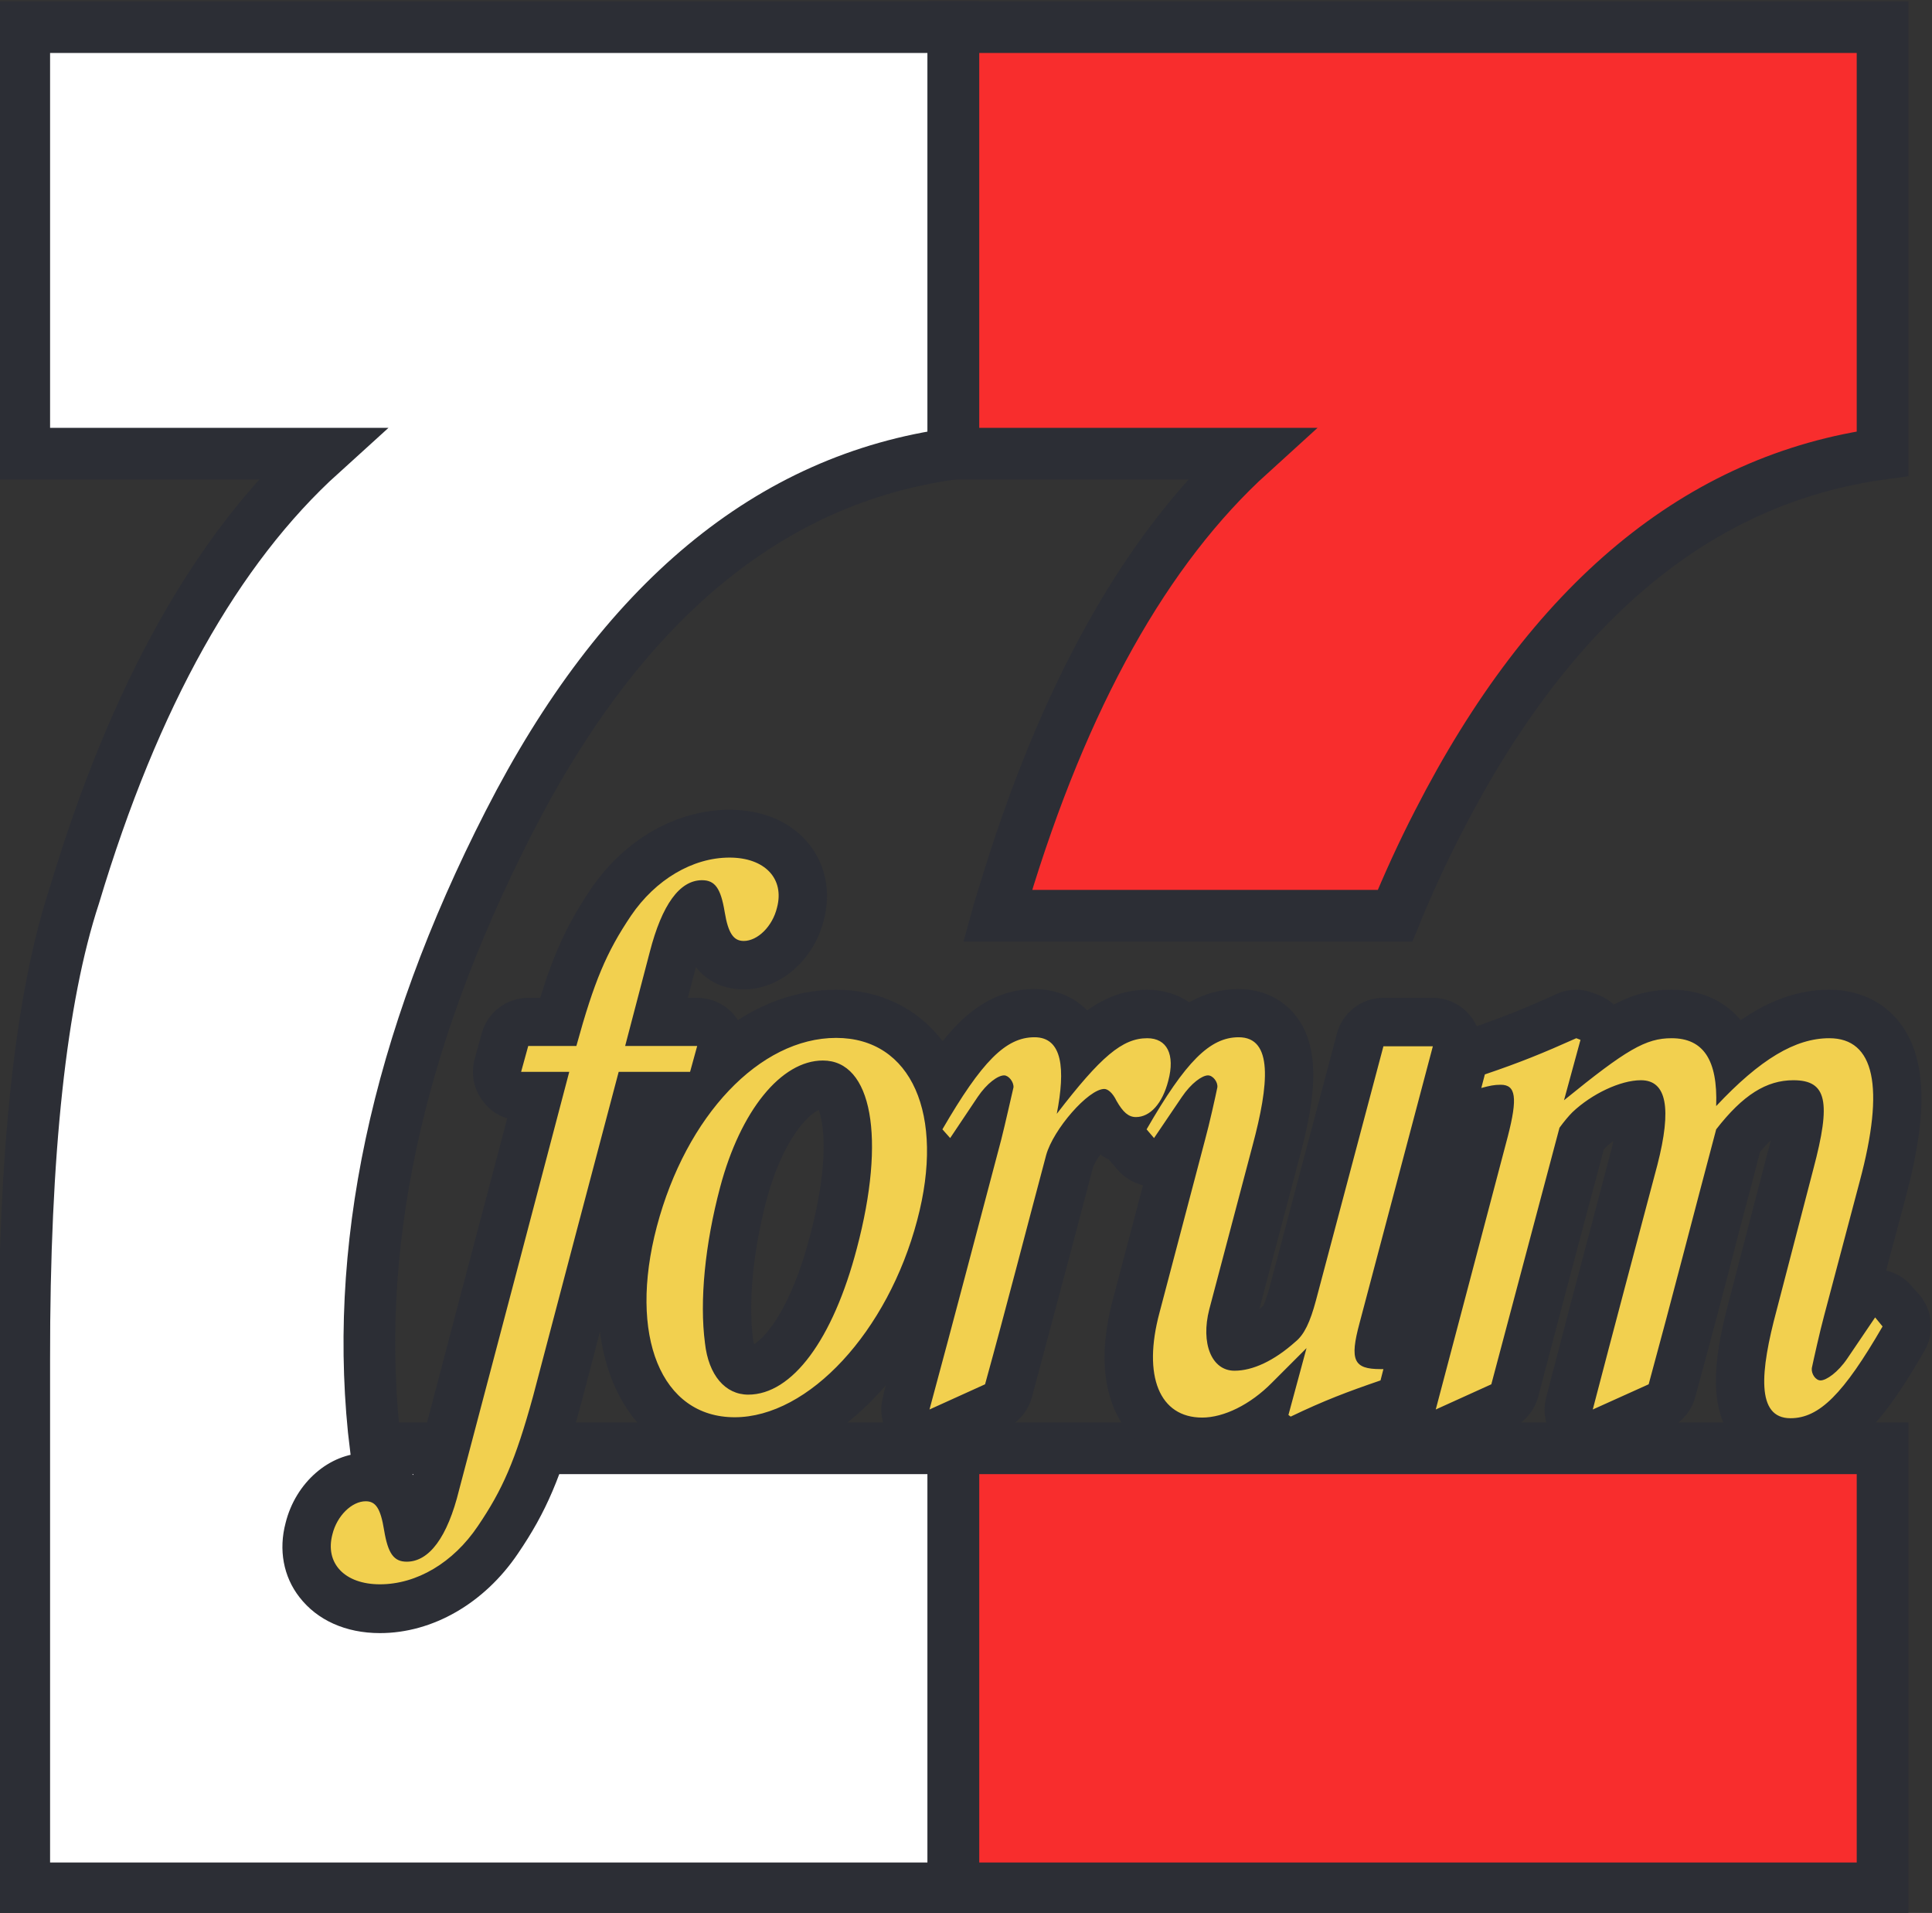
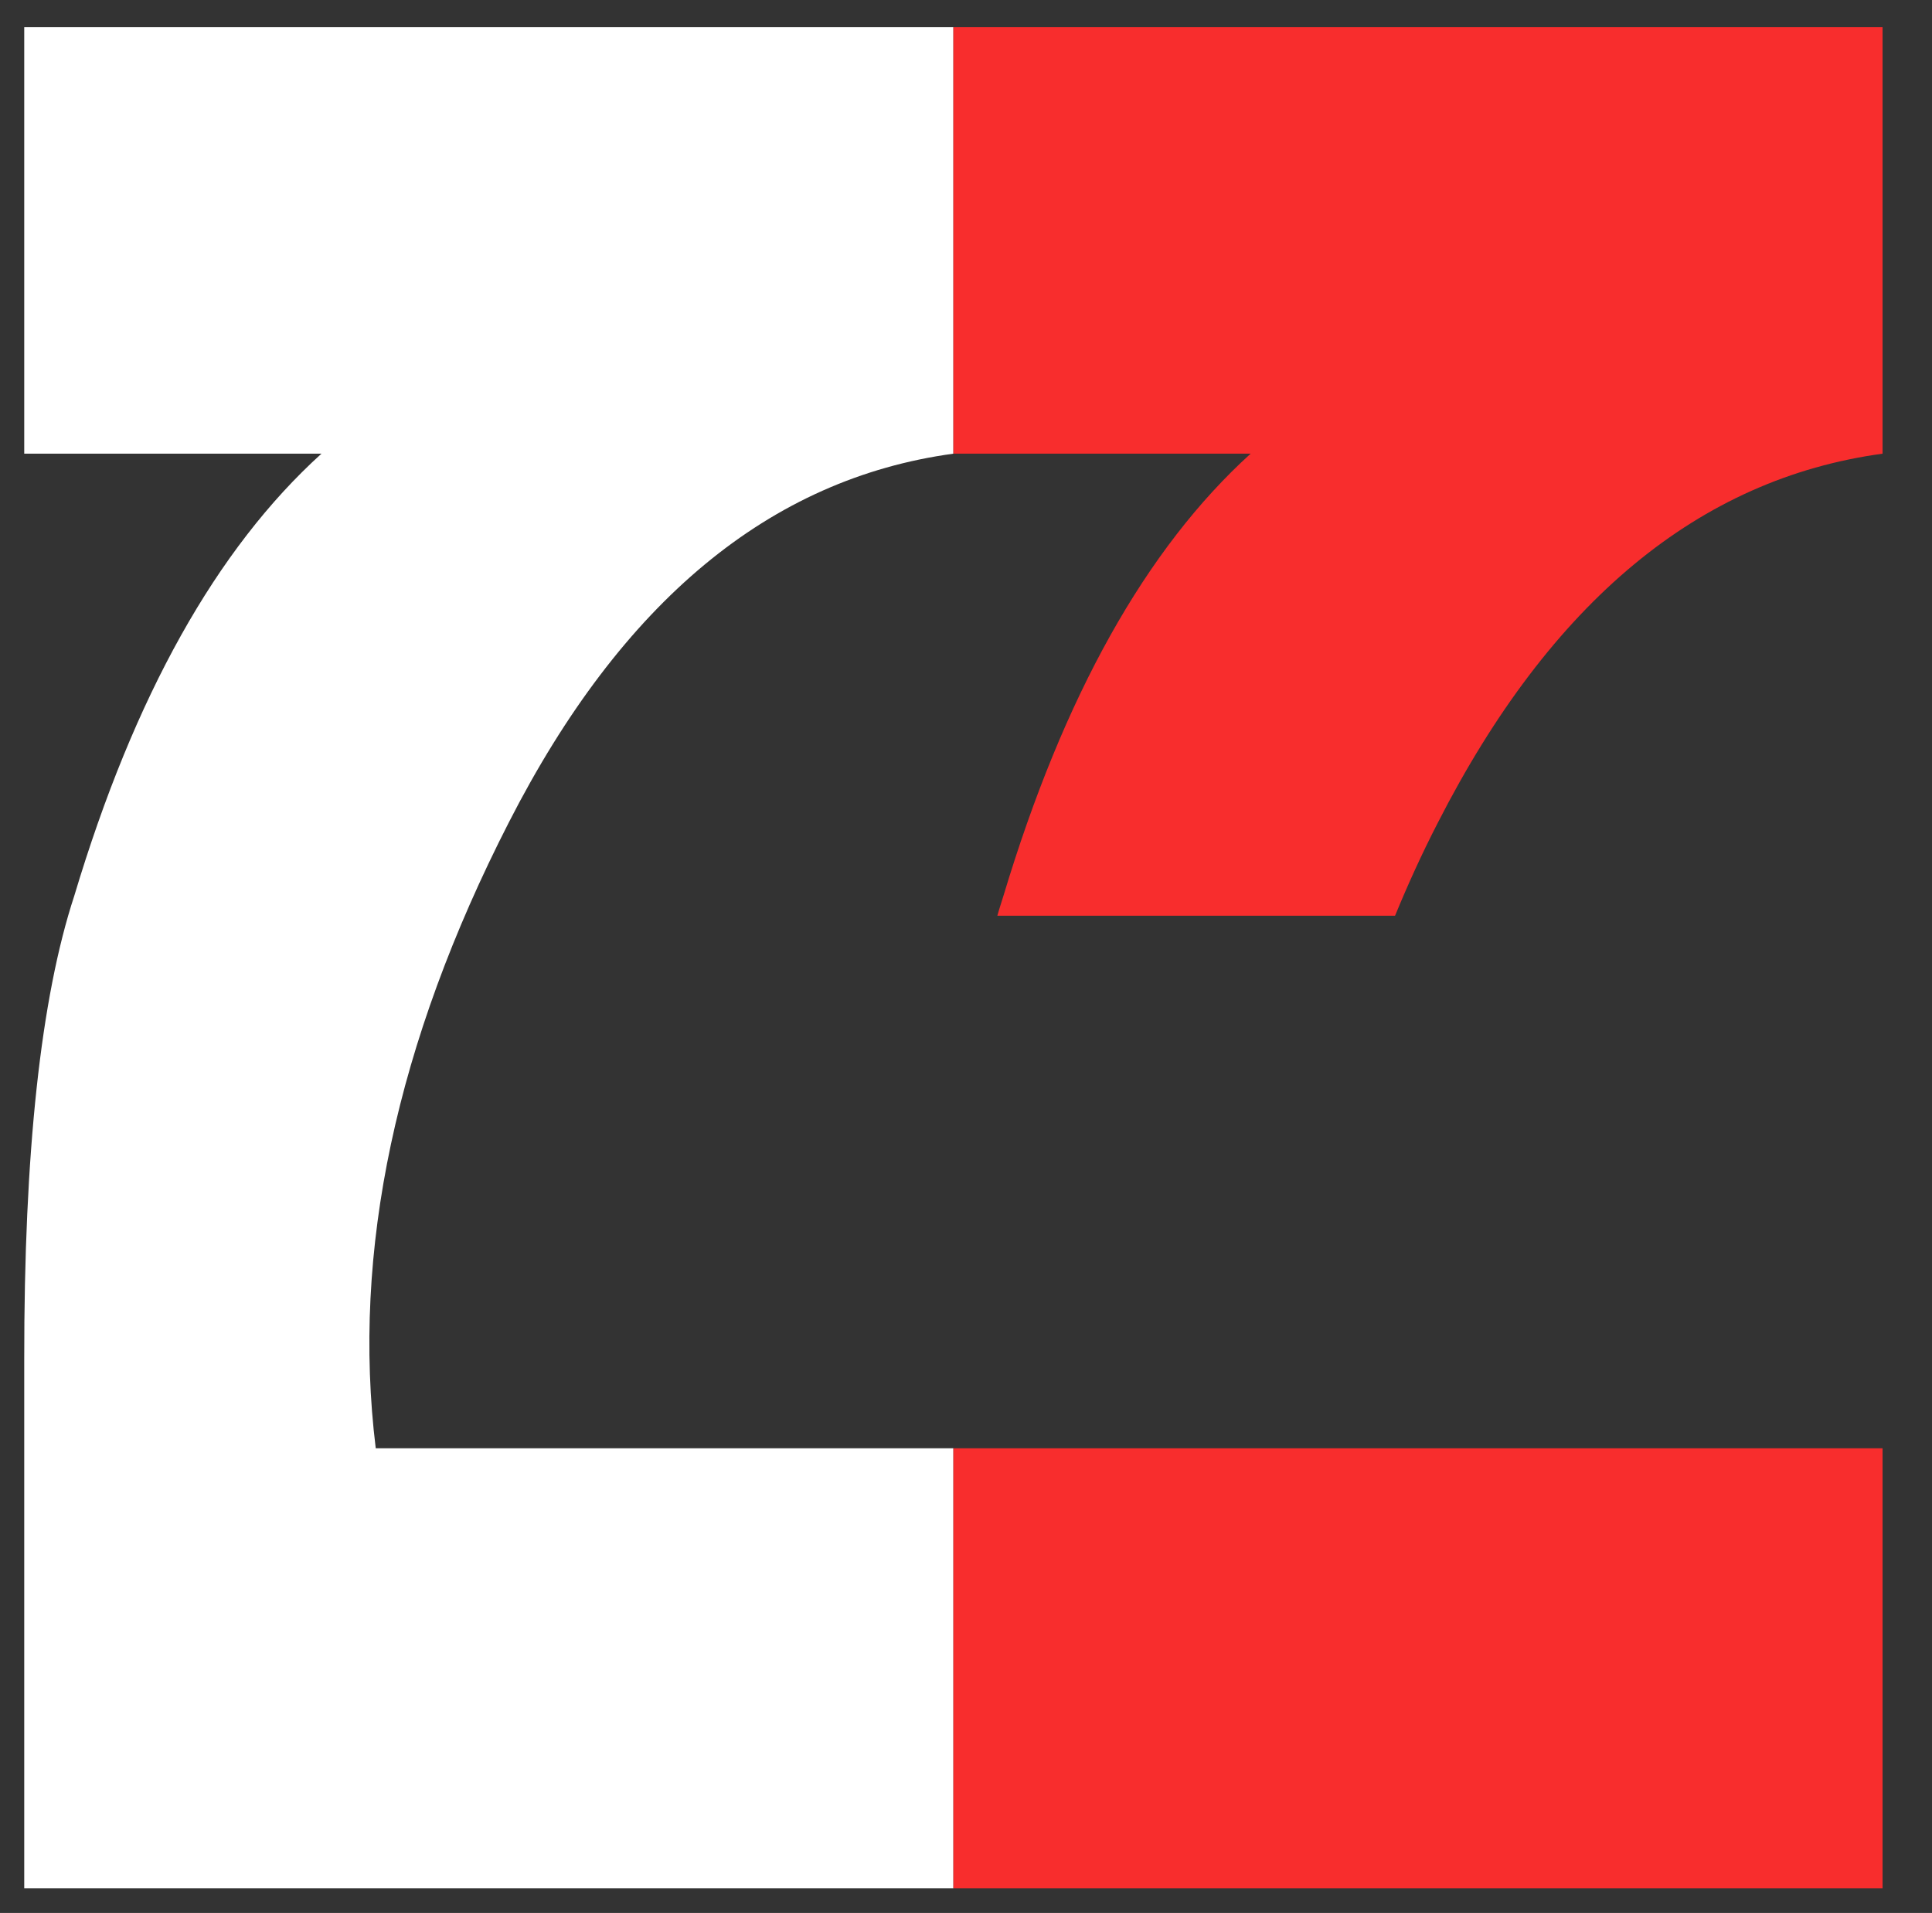
<svg xmlns="http://www.w3.org/2000/svg" version="1.2" viewBox="0 0 598 592" width="598" height="592">
  <rect x="0" y="0" width="598" height="592" fill="#333333" stroke="none" />
  <title>Inteligentne obiekty wektorowe-ai</title>
  <style>
		.s0 { fill: #ffffff } 
		.s1 { fill: none;stroke: #2c2e35;stroke-width: 16 } 
		.s2 { fill: #f82d2d } 
		.s3 { fill: #f2d04f } 
		.s4 { fill: #2c2e35 } 
	</style>
  <g id="Warstwa 1">
    <path id="&lt;Path&gt;" class="s0" d="m7.5 8.4h287.6v132q-85.2 11.6-137.6 114.1-52.4 102.4-41.2 193.7h178.8v136.2h-287.6v-163.6q-0.1-96.1 15.5-143.6 27.8-92.7 76.5-136.8h-92z" />
-     <path id="&lt;Path&gt;" class="s1" d="m7.5 8.4h287.6v132q-85.2 11.6-137.6 114.1-52.4 102.4-41.2 193.7h178.8v136.2h-287.6v-163.6q-0.1-96.1 15.5-143.6 27.8-92.7 76.5-136.8h-92z" />
    <path id="&lt;Path&gt;" class="s2" d="m403.9 448.2h178.8v136.2h-287.6v-136.2z" />
-     <path id="&lt;Path&gt;" class="s1" d="m403.9 448.2h178.8v136.2h-287.6v-136.2z" />
    <path id="&lt;Path&gt;" class="s2" d="m582.7 8.4v132q-85.2 11.6-137.6 114.1c-5 9.7-9.4 19.4-13.3 28.9h-123.1c0.6-2.2 1.3-4.2 1.9-6.2q27.9-92.7 76.5-136.8h-92v-132z" />
-     <path id="&lt;Path&gt;" class="s1" d="m582.7 8.4v132q-85.2 11.6-137.6 114.1c-5 9.7-9.4 19.4-13.3 28.9h-123.1c0.6-2.2 1.3-4.2 1.9-6.2q27.9-92.7 76.5-136.8h-92v-132z" />
-     <path id="&lt;Compound Path&gt;" fill-rule="evenodd" class="s3" d="m117.6 497.9c-8.2 0-14.9-2.9-19-8.1-3.5-4.6-4.6-10.6-3-16.8 2.4-9.1 9.8-15.8 17.6-15.8 10.6 0 12.4 11.1 13 15.3 0.3 1.4 0.5 2.4 0.7 3.1 2.2-1.2 5.4-6 7.9-16.2 10.6-40.1 21.2-80.2 31.7-120.2h-5.2c-2.3 0-4.5-1.1-5.9-2.9-1.4-1.9-1.9-4.3-1.3-6.5l2.2-8c0.9-3.3 3.9-5.5 7.2-5.5h9.2c4.9-16.9 9-26.1 16.4-37 9-13.3 22.8-21.2 36.7-21.2 8.2 0 14.9 2.8 19 8.1 3.5 4.6 4.6 10.5 2.9 16.7-2.3 9.2-9.7 15.9-17.5 15.9-10.8 0-12.6-11.5-13.2-15.3-0.3-1.5-0.5-2.5-0.7-3.1-2 1.1-5.1 5.4-8 16.2l-5.1 19.7h12.6c2.3 0 4.5 1.1 6 2.9 1.4 1.9 1.8 4.3 1.2 6.5l-1.4 5.4c10.9-10.9 23.9-17.3 37.2-17.3 11.2 0 20.5 4.4 26.9 12.7 2.2 2.9 3.9 6.1 5.3 9.7 9.4-14.5 17.9-22.7 29.2-22.7 6.1 0 9.7 2.9 11.6 5.2q1.9 2.3 2.9 5.4c7-6.9 13.1-10.3 20.4-10.3 4.8 0 9 1.9 11.6 5.4q0.3 0.4 0.6 0.8c5-4.2 10.1-6.5 16.1-6.5 6.3 0 9.9 3.1 11.9 5.6 5.1 6.6 5 17.4-0.3 37.3l-13.5 50.7c-1.5 6 0 9.3 0.5 9.6 3.9 0 8.9-2.5 14-7.1 1.5-1.2 2.8-4.1 4.1-9.1l20.9-78.7c0.9-3.2 3.8-5.5 7.2-5.5h15.3c2.3 0 4.5 1.1 5.9 2.9 1.4 1.8 1.9 4.2 1.3 6.5l-22.7 85.7c-0.6 2.2-0.9 3.8-1.1 4.8q0.1 0 1.3 0c2.3 0 4.5 1.1 5.9 2.9 1.5 1.9 1.9 4.2 1.4 6.5l-0.9 3.5c-0.7 2.4-2.5 4.3-4.8 5.2-10.2 3.4-17.1 6.1-27 10.9-1 0.5-2.2 0.7-3.3 0.7-1.5 0-2.9-0.4-4.2-1.3l-0.7-0.5c-1.7-1.1-2.7-2.8-3.1-4.6-6.3 4.3-13.2 6.7-19.4 6.7-7.3 0-13.3-2.8-17.4-8.2-5.9-7.6-6.9-19.2-3.1-33.7l13.3-50.1-1.5 2.2c-1.3 1.9-3.4 3.2-5.7 3.3q-0.2 0-0.5 0c-2.1 0-4.2-0.9-5.6-2.6l-2.4-2.7q-0.7-0.8-1.1-1.7c-3.9-1.2-6.4-4.2-7.9-6.4-3.4 3.1-8.1 9.1-9.2 13.2q-3.2 12-6.4 24.2c-4.1 15.6-8.2 31.2-12.4 46.7-0.6 2.2-2.1 4-4.2 4.9l-17.2 7.7c-1 0.5-2.1 0.7-3.1 0.7-1.7 0-3.5-0.6-4.9-1.8-2.1-1.9-3.1-4.9-2.3-7.7 5-18.7 10-37.5 15-56.3l6.2-23.7-1.4 2.2c-1.3 1.9-3.5 3.2-5.8 3.3q-0.1 0-0.2 0c-0.3 6.3-1.3 13-3.2 20-10 37.9-37.3 66.5-63.7 66.5-10.6 0-19.5-4.3-25.7-12.4-9.7-12.6-11.7-33-5.7-56 4-15 10.5-28.2 18.5-38.6q-0.4 0-0.9 0h-16.4l-25 94.9c-5.5 20.3-9.8 30.2-18.1 42.5-9 13.3-22.7 21.3-36.5 21.3zm137.1-162.2c-7.8 0-18.7 11.6-24.6 33.7-4.4 16.6-6.1 33.1-4.5 45.4 0.5 4.6 2.3 9.4 6 9.4 9.7 0 20-15.5 26.4-39.6 6.9-26.2 4.7-41.6 0.7-46.8-1.2-1.5-2.3-2.1-4-2.1zm299.5 110.7c-6.3 0-9.9-3-11.9-5.5-5.1-6.7-5-17.5 0.3-37.4l11.5-43.7c3.2-12.4 3.1-16.6 2.8-17.9-0.4-0.1-0.9-0.2-1.8-0.2-4 0-9.2 1.4-17.1 11.2q-3.4 12.9-6.8 25.9c-4.4 17-9 34.5-13.7 51.6-0.6 2.2-2.1 4-4.2 4.9l-17.2 7.7c-1 0.5-2 0.7-3.1 0.7-1.7 0-3.4-0.6-4.8-1.8-2.2-1.9-3.1-4.8-2.4-7.6 4.6-17.5 9.2-34.9 13.8-52.3l6.2-23.4c2.8-11 2.3-15.4 1.9-16.8-4.1 0.2-11 3.2-15.8 7.8-0.7 0.7-1.6 1.8-2.4 2.7l-7.9 29.8q-6.4 24.1-12.8 48.3c-0.5 2.1-2.1 3.9-4.1 4.9l-17.3 7.7c-0.9 0.5-2 0.7-3 0.7-1.8 0-3.5-0.6-4.9-1.8-2.2-1.9-3.1-4.8-2.4-7.6q7-26.2 13.9-52.4l8.5-32.1c0.7-2.6 1.1-4.5 1.3-5.9q-0.1 0-0.1 0-1.1 0.3-2.2 0.3c-1.9 0-3.7-0.7-5.2-2.1-1.9-1.8-2.7-4.6-2-7.2l1.1-4.3c0.6-2.4 2.4-4.3 4.8-5.2 10.6-3.6 17.3-6.3 27.7-11 1-0.4 2-0.6 3.1-0.6q1.4 0 2.7 0.5l1.3 0.5c2.8 1.1 4.5 3.7 4.7 6.6 8.3-5.7 13.8-7.6 20.7-7.6 6.1 0 11.1 1.9 14.8 5.8q2.8 2.9 4.4 7.1c10.5-8.9 20-12.9 29.6-12.9 8.5 0 13.4 4 15.9 7.3 6.7 8.6 6.9 23.4 0.8 46.5l-10.2 38.1 1.5-2.1c1.3-2 3.4-3.2 5.7-3.4q0.2 0 0.5 0c2.1 0 4.2 1 5.6 2.6l2.4 2.8c2.1 2.4 2.4 5.9 0.8 8.6-11.8 20.4-21.3 32.2-35 32.2z" />
-     <path id="&lt;Compound Path&gt;" fill-rule="evenodd" class="s4" d="m250.7 261.6c5 6.5 6.5 14.7 4.3 23.1-3.1 12.5-13.6 21.5-24.8 21.5-4.1 0-10.2-1.1-14.8-6.9l-2.5 9.5h2.9c5.3 0 10 2.8 12.6 6.9 9.4-6.1 19.8-9.4 30.4-9.4 13.4 0 25 5.6 32.8 15.7q0.1 0.1 0.2 0.2c7.6-9.6 16.6-16.1 28.4-16.1 6.4 0 12.1 2.3 16.3 6.6 5.6-4 11.6-6.4 18.6-6.4 4.9 0 9.4 1.4 13 3.9 4.5-2.6 9.6-4.1 15.3-4.1 7.3 0 13.6 3 17.8 8.4 8.3 10.8 5.4 27.5 1 43.8l-12.4 46.8q0.6-0.5 1.2-1c0.3-0.5 0.9-2 1.9-5.5l20.9-78.7c1.7-6.5 7.6-11.1 14.4-11.1h15.3c6 0 11.2 3.6 13.6 8.8 9-3.2 15.3-5.7 24.7-10 2-0.9 4.1-1.3 6.1-1.3 1.9 0 3.8 0.4 5.5 1.1l1.3 0.5c1.8 0.7 3.5 1.7 4.8 3 6-3.2 11.5-4.6 17.9-4.6 10.3 0 16.7 4.4 20.2 8.1q0.6 0.6 1.2 1.3c9.3-6.4 18.2-9.4 27.4-9.4 9 0 16.8 3.6 21.9 10.3 8.1 10.6 8.8 27.4 2 53l-6.3 23.6c3 0.7 5.8 2.3 7.9 4.8l2.4 2.7c4.1 4.8 4.8 11.8 1.6 17.3-11 18.9-22.4 35.9-41.5 35.9-7.3 0-13.6-3-17.8-8.5-8.3-10.8-5.4-27.4-1-43.7l11.4-43.8q0.8-2.8 1.3-5c-1 0.9-2.1 2.1-3.3 3.5q-3.1 12-6.3 23.9c-4.4 17.2-9.1 34.9-13.8 52.1-1.2 4.3-4.2 7.9-8.3 9.7l-17.2 7.7c-2 0.9-4.1 1.3-6.2 1.3-3.4 0-6.9-1.2-9.6-3.5-4.4-3.7-6.3-9.6-4.8-15.2 4.6-17.7 9.2-35.3 13.9-52.9l6-22.8q0.6-2 0.9-3.6-1.2 0.8-2.3 1.9c-0.2 0.2-0.5 0.4-0.7 0.8q-3.6 13.5-7.2 26.9-6.6 24.8-13.1 49.6c-1.2 4.3-4.2 7.9-8.4 9.8l-17.2 7.7c-2 0.9-4.1 1.3-6.1 1.3-3.5 0-7-1.2-9.7-3.5-1.9-1.6-3.3-3.5-4.1-5.7-9 3.1-15.5 5.6-24.6 10-2 1-4.2 1.5-6.5 1.5-2.9 0-5.9-0.9-8.5-2.7l-0.7-0.5q-0.5-0.3-1.1-0.8c-5.6 2.8-11.5 4.2-17.1 4.2-9.6 0-17.9-3.9-23.4-11-5.1-6.7-9.9-19-4.3-40.2l9.4-35.6c-3-0.7-5.8-2.4-7.9-4.8l-2.4-2.8q-0.2-0.2-0.3-0.4-1.4-0.6-2.6-1.5c-1.2 1.6-2 3.1-2.3 4q-3.2 12.1-6.4 24.3c-4.1 15.3-8.3 31.2-12.5 46.8-1.2 4.3-4.2 7.9-8.3 9.7l-17.3 7.7c-1.9 0.9-4 1.3-6.1 1.3-3.5 0-6.9-1.2-9.7-3.5-4.4-3.8-6.2-9.7-4.7-15.3q0.4-1.8 0.9-3.6c-13.4 15.6-30 24.9-46.8 24.9-12.8 0-24-5.4-31.7-15.3-5.3-7-8.7-15.9-10-26.2q-3.1 12-6.3 24c-5.7 20.9-10.3 31.8-19.1 44.7-10.4 15.4-26.4 24.6-42.7 24.6-10.6 0-19.4-4-24.9-11.1-5-6.4-6.5-14.7-4.3-23 3.1-12.5 13.6-21.6 24.8-21.6 4.8 0 10.4 1.5 14.7 6.8q14.5-55.2 29.1-110.4c-3-0.9-5.6-2.7-7.5-5.3-2.9-3.7-3.8-8.5-2.6-13l2.2-8c1.8-6.5 7.7-11 14.4-11h3.7c4.5-14.5 8.7-23.3 15.7-33.7 10.4-15.3 26.5-24.5 42.9-24.5 10.6 0 19.4 3.9 24.9 11zm104.2 87.9l2.3 2.7 8.6-12.7c2.9-4.3 6.3-6.7 8.1-6.7 1.5 0 3.1 2 2.9 3.7-0.5 2.5-2.5 11.5-3.8 16.2l-14.1 53.5c-5.3 19.7 0 32.5 13.2 32.5 6.7 0 14.9-4 21.6-10.8l10.7-10.7-5.6 20.7 0.7 0.5c10.4-5 17.6-7.7 27.8-11.2l0.9-3.5h-0.9c-8.3 0-9.6-2.7-6.5-14.2l22.7-85.7h-15.3l-20.9 78.7c-1.8 6.7-3.6 10.5-6.3 12.7-6.7 6-13.3 9-18.9 9-7.1 0-10.5-8.5-7.8-19l13.4-50.7c5.1-19 6.4-33.5-4.3-33.5-8.9 0-16.4 7.5-28.5 28.5zm-63.2 0l2.4 2.7 8.5-12.7c2.9-4.3 6.3-6.7 8.2-6.7 1.4 0 3 2 2.9 3.7-0.6 2.5-2.6 11.5-3.8 16.2-7.4 27.9-14.7 55.8-22.2 83.5l17.2-7.8c6.5-23.5 12.6-47.3 18.9-70.9 2.2-8 13.1-20.5 18-20.5 1.1 0 2.6 1.2 3.8 3.7 2 3.5 3.7 5 6 5 4.4 0 8.2-4.2 10-11.2 2.2-8.2-0.4-13.2-6.5-13.2-7.7 0-14.4 5.7-28 23.4 2.7-13.9 1.8-23.7-6.9-23.7-8.9 0-16.3 7.5-28.5 28.5zm239.5-7.3c0.5-14.2-4-20.9-13.8-20.9-8 0-14 3.5-33.3 19.2l5.1-18.7-1.3-0.5c-10.5 4.7-17.4 7.5-28.3 11.2l-1.1 4.2c2.6-0.7 4-1 6-1 4.7 0 5.3 4 2.2 16-7.4 28.2-14.9 56.4-22.3 84.5l17.2-7.8c7-26.5 14.1-52.9 21.1-79.4q2.2-3 4-4.8c6-5.7 14.9-9.9 21.2-9.9 8 0 9.6 8.7 5.1 26.2-6.7 25.2-13.4 50.4-20 75.7l17.3-7.8c7.1-26 13.9-52.6 20.9-78.9 8.3-10.7 15.6-15.2 23.9-15.2 10.4 0 11.7 6.7 6.2 27.4l-11.4 43.8c-5.1 19-6.4 33.4 4.3 33.4 8.9 0 16.4-7.5 28.5-28.4l-2.3-2.8-8.6 12.7c-2.9 4.3-6.5 6.8-8.3 6.8-1.5 0-2.9-2-2.7-3.8 0.5-2.4 2.5-11.4 3.8-16.2l11-41.5c7.9-29.4 4.6-44.4-9.4-44.4-10.5 0-21.4 6.5-35 21zm-327.9 37.4c-8.9 33.8 1.3 59 24.1 59 22.9 0 47.4-26.5 56.5-61 8.7-32.7-1.8-56.4-25.1-56.4-23.6 0-46.4 24-55.5 58.4zm14.9 36c-1.7-13 0-30.5 4.7-48.2 6.3-23.7 18.9-39.2 31.8-39.2 15.2 0 19.6 23.9 10.5 58.2-7.4 28.2-20 45.2-33.6 45.2-7.1 0-12.3-6-13.4-16zm-22.9-132.2c-7.6 11.3-11.4 20.3-16.9 40.3h-14.9l-2.2 8h14.9q-17 64.7-34.1 129.4c-3.6 14.7-9.3 22.2-16.2 22.2-4 0-5.8-2.5-7-9.7-1.1-6.8-2.6-9-5.7-9-4.3 0-8.9 4.5-10.3 10.2-2.4 9 3.8 15.5 14.7 15.5 11.4 0 22.7-6.7 30.3-18 7.6-11.2 11.6-20.2 17.1-40.2q13.2-50.2 26.5-100.4h22.1l2.2-8h-22.3l7.6-29c3.8-14.8 9.3-22.3 16.2-22.3 4 0 5.8 2.5 7 9.8 1.1 6.7 2.8 9 5.9 9 4.3 0 8.9-4.5 10.3-10.3 2.4-9-3.8-15.5-14.7-15.5-11.4 0-22.9 6.8-30.5 18zm55.4 99.1c6.2-23.2 4.2-35.2 2.7-39-3.5 1.6-11.1 9.3-16.1 27.7-4.1 15.5-5.7 31.4-4.3 42.5q0 0.2 0 0.3 0.2 1.2 0.4 2c3.9-2.4 11.6-11.6 17.3-33.5zm192.8-58.8-227.7 0" />
  </g>
</svg>